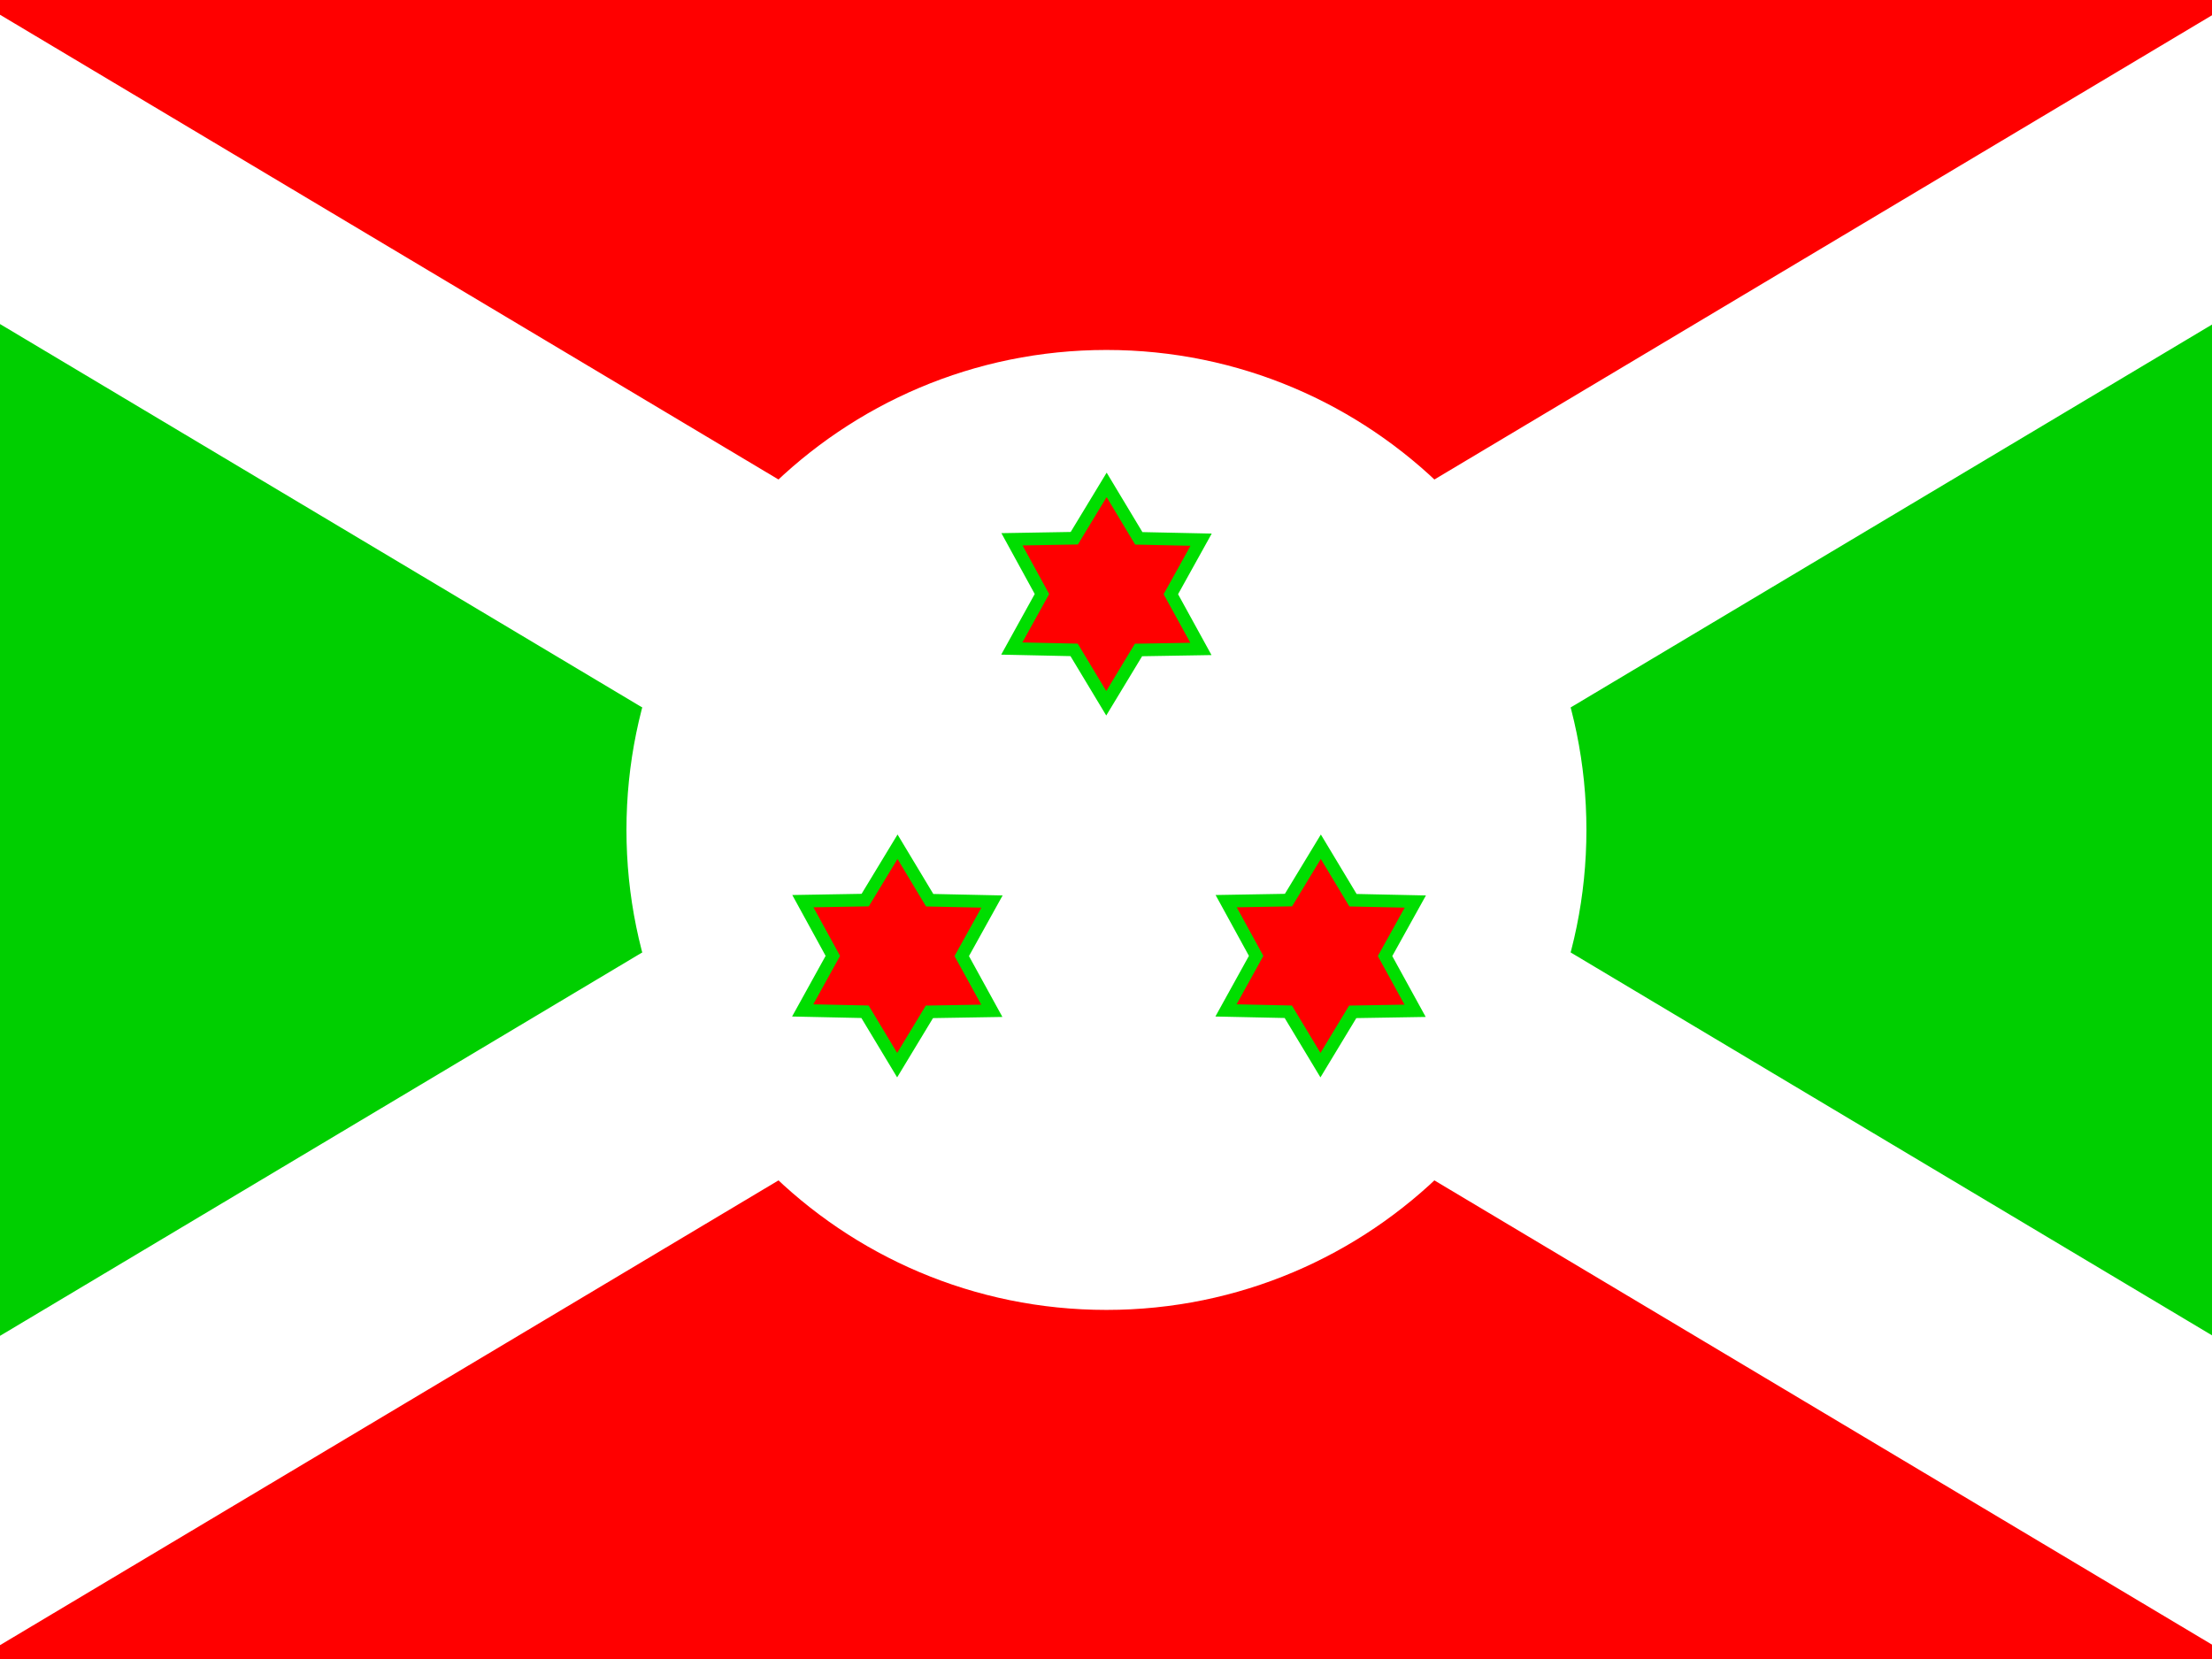
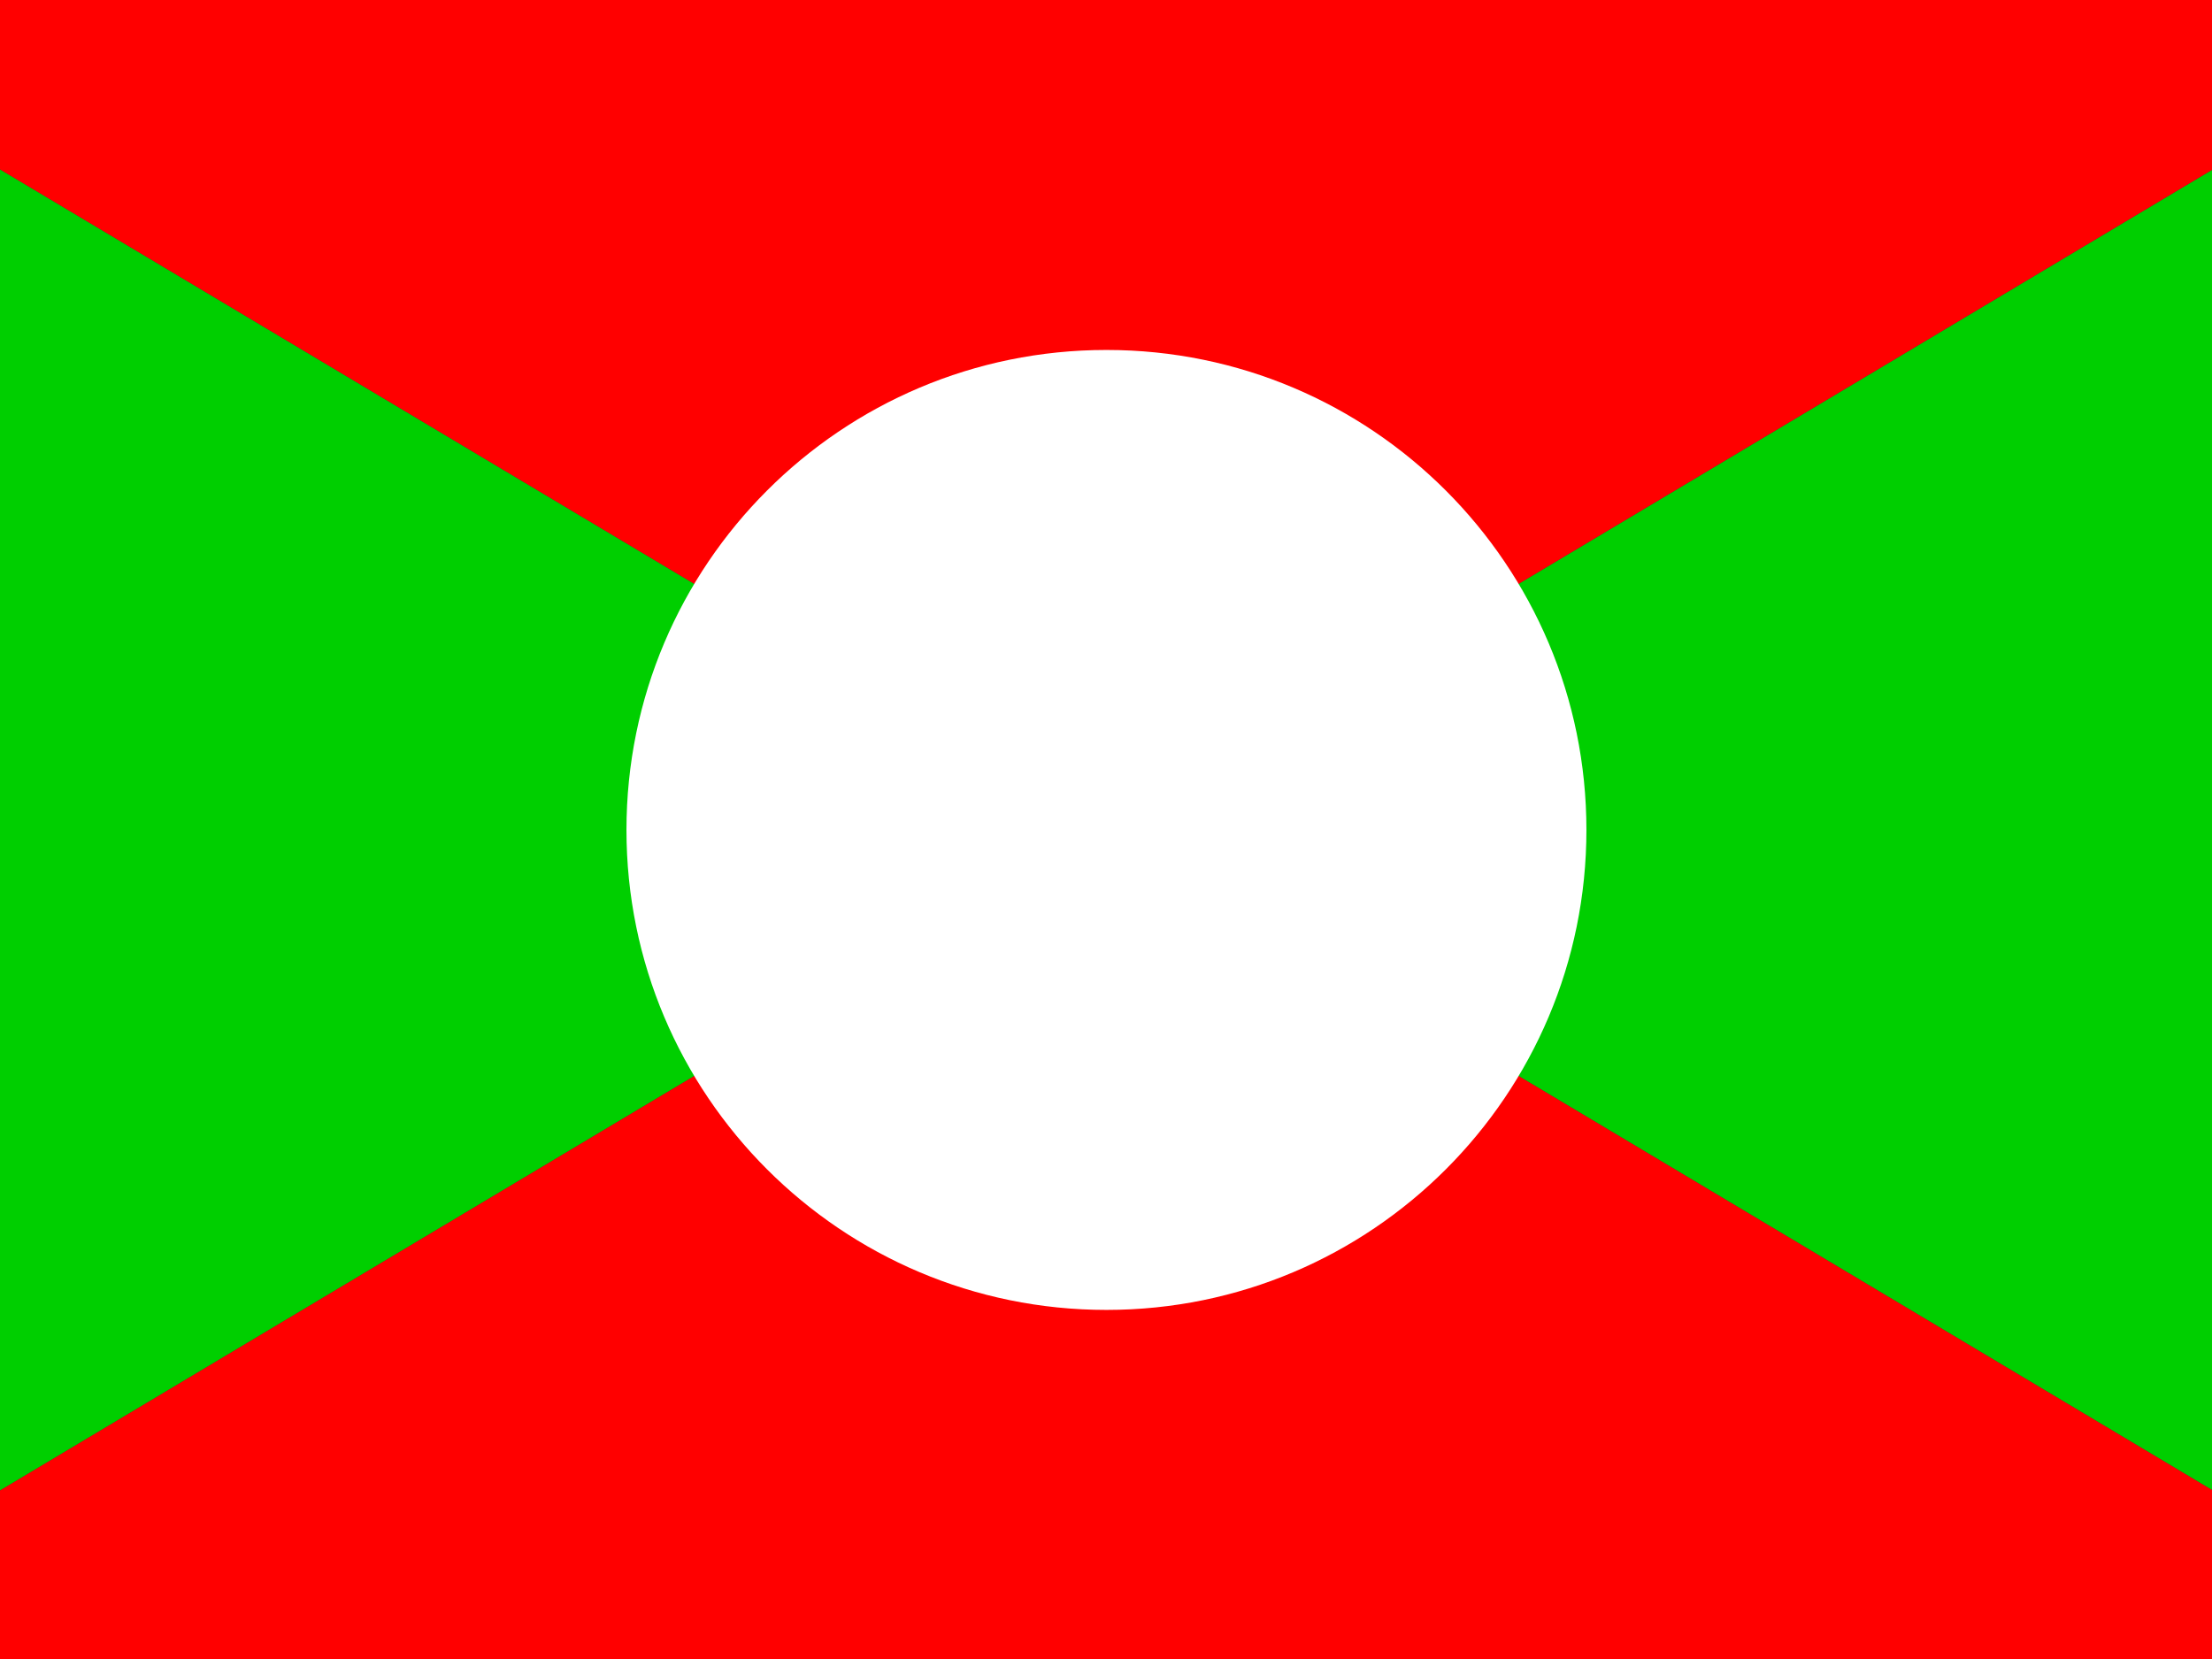
<svg xmlns="http://www.w3.org/2000/svg" height="480" width="640" viewBox="0 0 640 480">
  <rect x="0" y="0" width="640" height="480" fill="#333333" stroke="none" />
  <defs>
    <clipPath id="a">
      <path fill-opacity=".67" d="M-90.533 0h682.67v512h-682.67z" />
    </clipPath>
  </defs>
  <g clip-path="url(#a)" fill-rule="evenodd" transform="translate(84.875) scale(.938)">
    <path d="M-178 0l428.8 256L-178 512zm857.6 0L250.8 256l428.8 256z" fill="#00cf00" />
    <path d="M-178 0l428.8 256L679.6 0zm0 512l428.8-256 428.8 256z" fill="red" />
-     <path d="M679.6 0h-79.902l-777.7 464.3v47.703H-98.1l777.7-464.3z" fill="#fff" />
    <path d="M398.855 256c0 81.767-66.285 148.05-148.052 148.05S102.75 337.768 102.75 256s66.285-148.053 148.053-148.053S398.855 174.232 398.855 256z" fill="#fff" />
-     <path d="M-178 0v47.703l777.7 464.3h79.902V464.3L-98.098 0z" fill="#fff" />
-     <path stroke="#00de00" stroke-width="3.901" fill="red" d="M279.943 200.164l-19.25.322-9.948 16.442-9.92-16.472-19.22-.41 9.303-16.822-9.245-16.875 19.222-.332 9.977-16.457 9.918 16.496 19.222.41-9.333 16.817zm-64.5 111.62l-19.25.322-9.948 16.442-9.92-16.47-19.22-.41 9.303-16.824-9.245-16.875 19.222-.332 9.977-16.457 9.918 16.496 19.222.41-9.333 16.817zm130.57 0l-19.25.322-9.948 16.442-9.92-16.47-19.22-.41 9.303-16.824-9.245-16.875 19.222-.332 9.977-16.457 9.918 16.496 19.222.41-9.333 16.817z" />
  </g>
</svg>